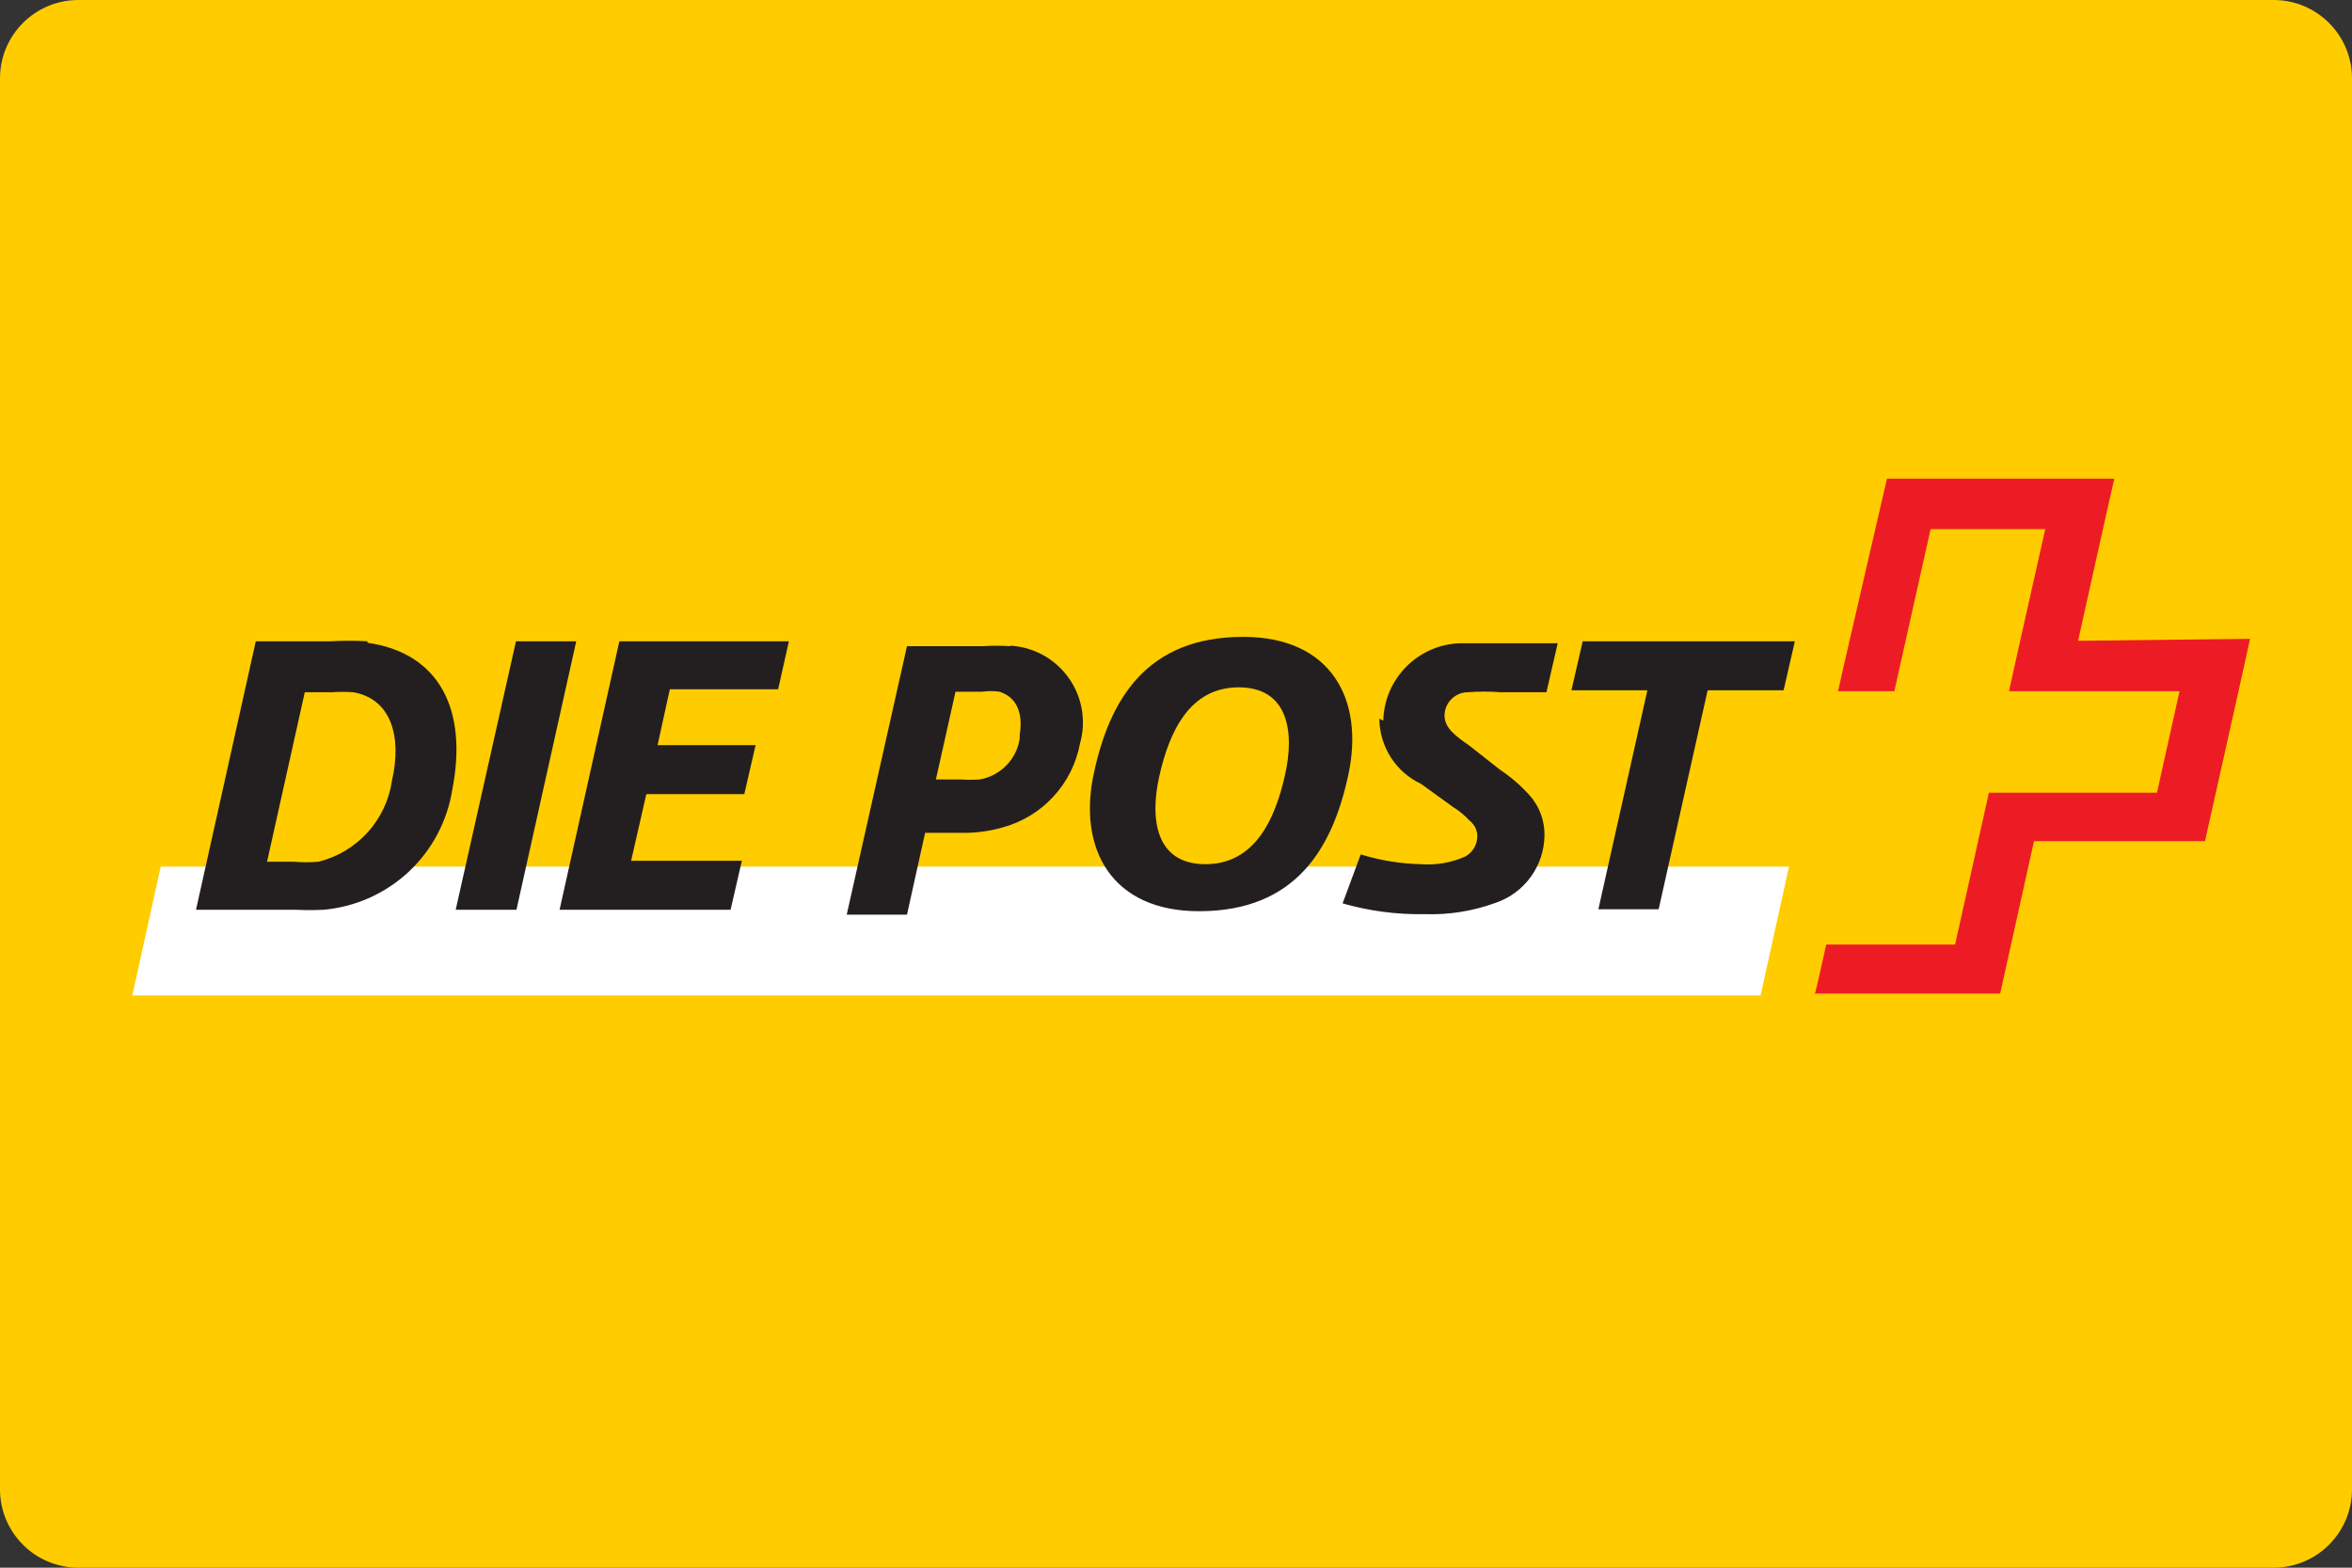
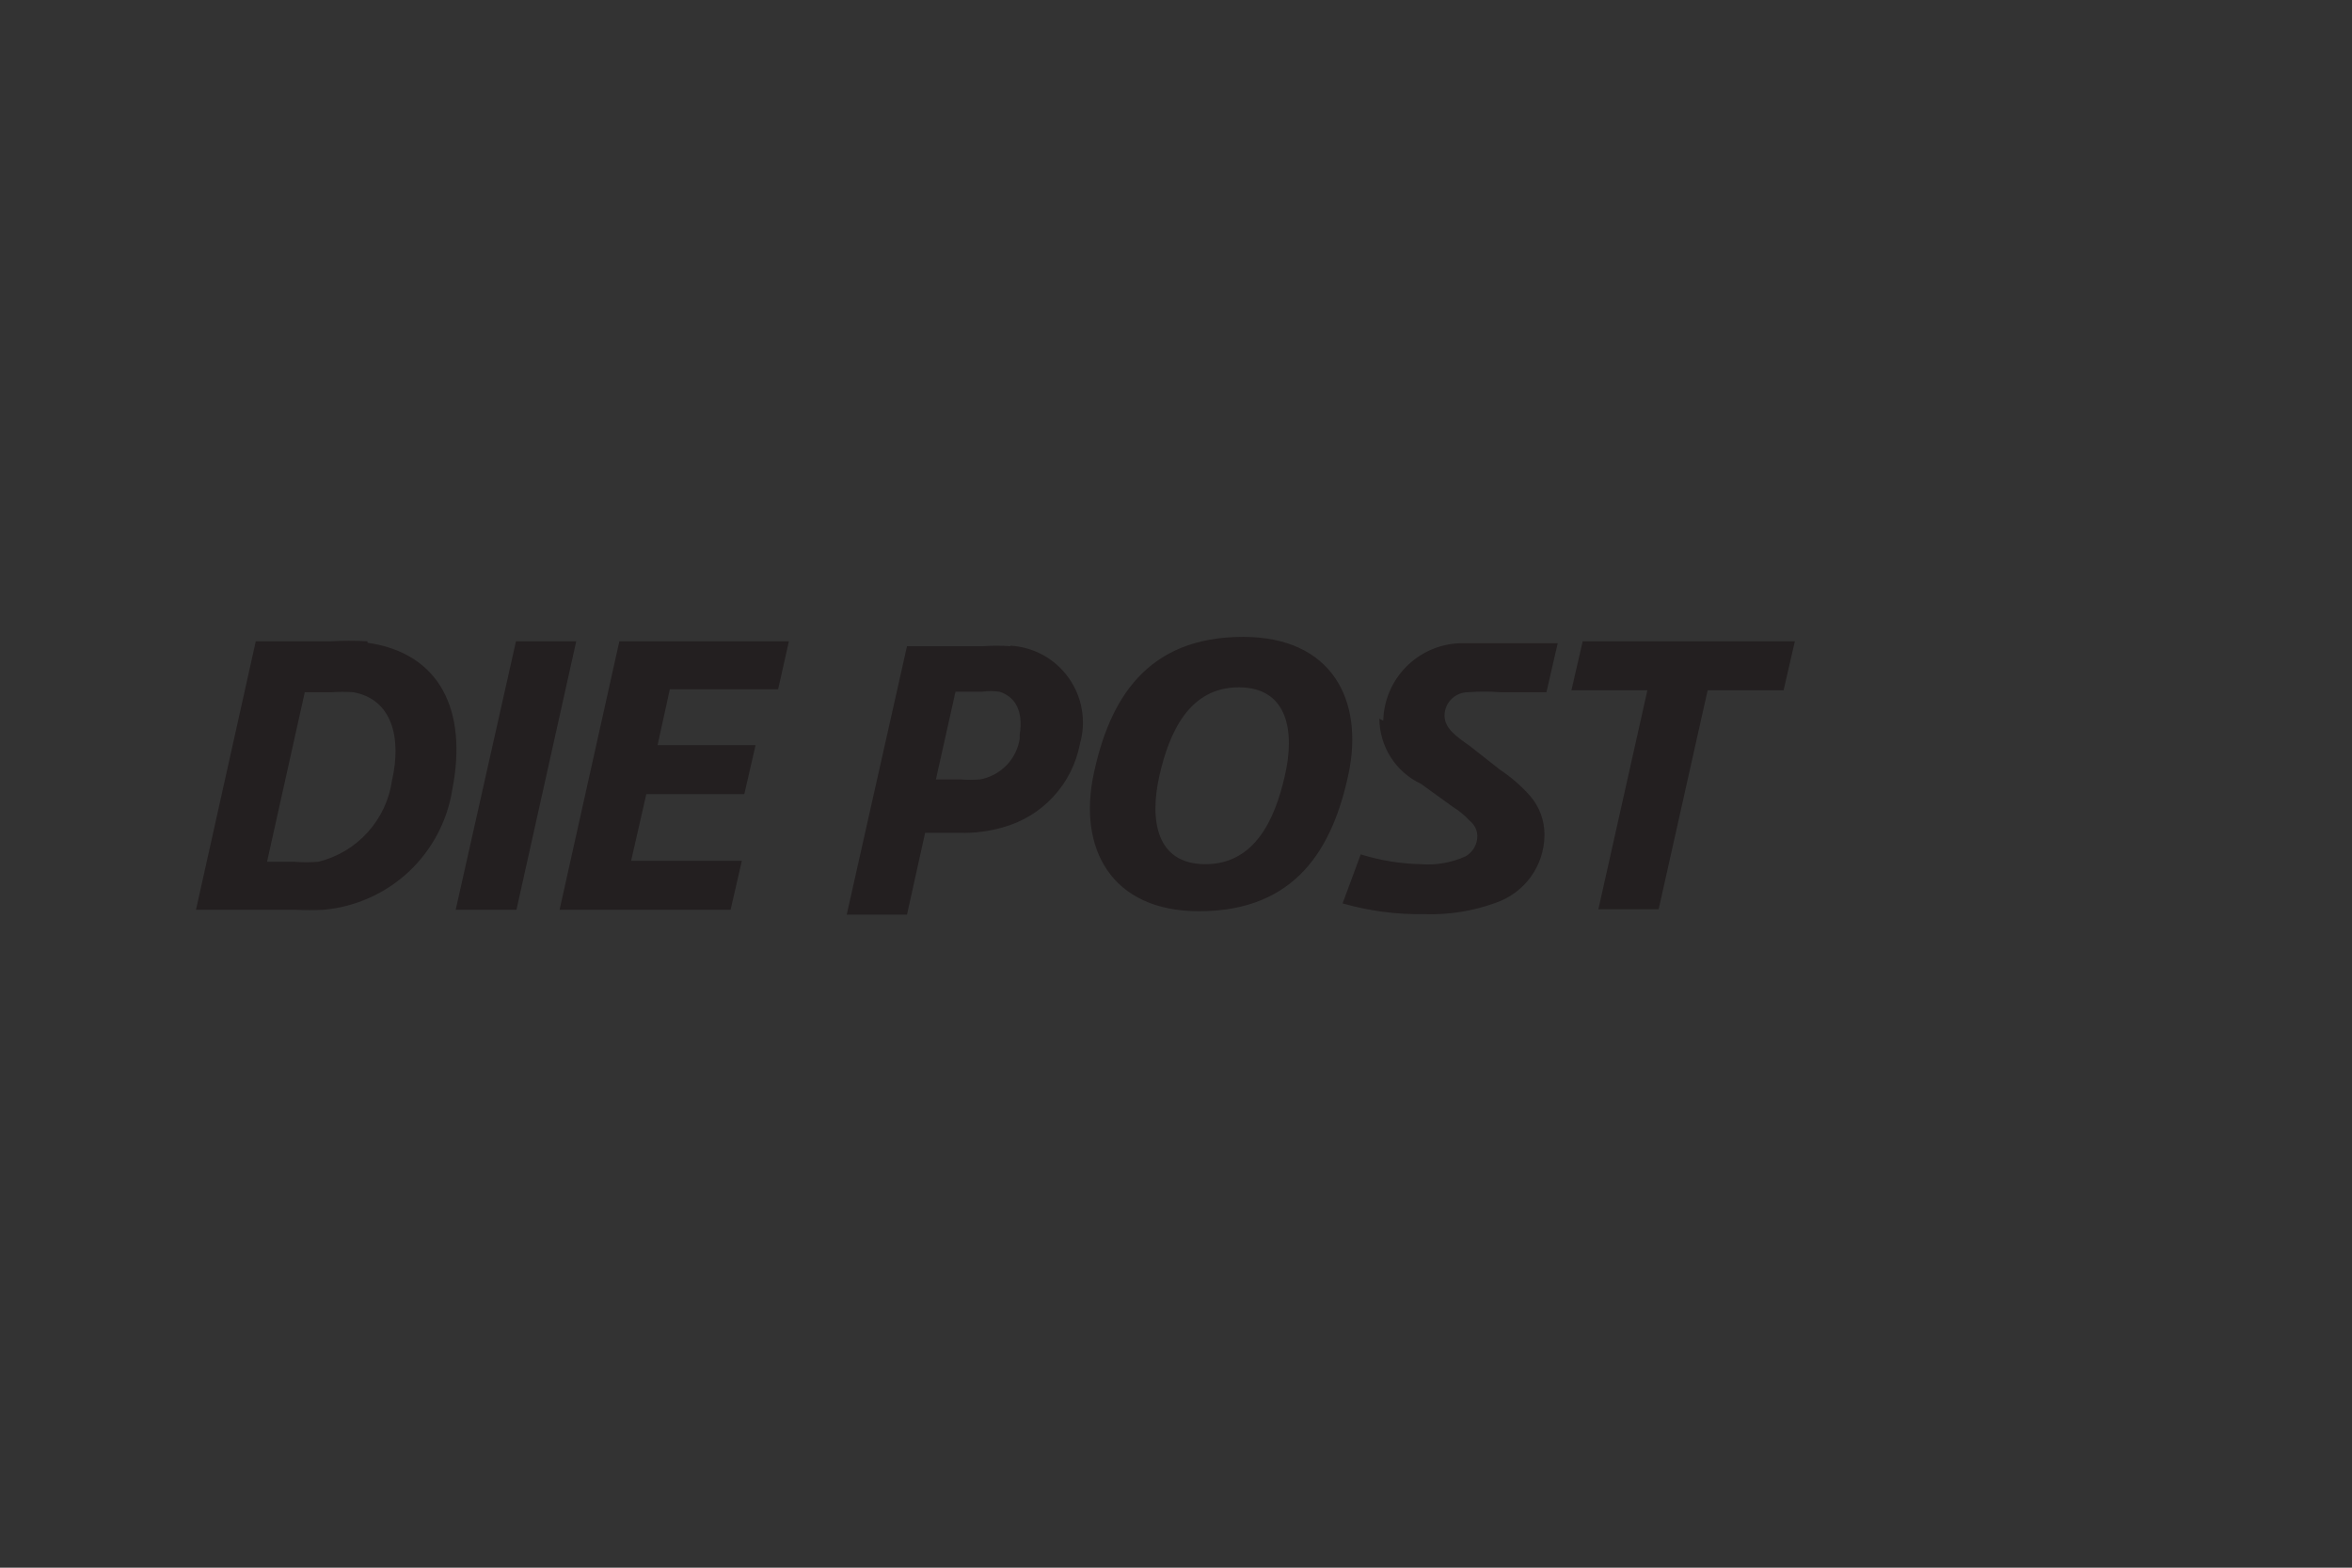
<svg xmlns="http://www.w3.org/2000/svg" width="48" height="32" viewBox="0 0 48 32" fill="none">
  <rect x="0" y="0" width="48" height="32" fill="#333333" stroke="none" />
  <g clip-path="url(#clip0_3841_646)">
-     <path d="M46.4 0H1.6C0.716 0 0 0.716 0 1.6V30.4C0 31.284 0.716 32 1.6 32H46.4C47.284 32 48 31.284 48 30.4V1.6C48 0.716 47.284 0 46.4 0Z" fill="#FFCC00" />
-     <path d="M35.93 20.32L36.51 17.69H3.28L2.7 20.32H35.93Z" fill="white" />
    <path d="M10.54 18.57H9.3L10.53 13.09H11.76L10.54 18.57ZM16.1 13.09H12.64L11.42 18.57H14.91L15.14 17.57H12.88L13.19 16.21H15.19L15.42 15.21H13.42L13.67 14.07H15.88L16.1 13.09ZM8 15.93C8.2 15.06 8 14.27 7.21 14.13C7.064 14.12 6.917 14.12 6.77 14.13H6.22L5.45 17.59H6C6.166 17.604 6.334 17.604 6.5 17.59C6.887 17.494 7.237 17.285 7.504 16.989C7.771 16.694 7.944 16.325 8 15.93ZM7.5 13.12C8.97 13.33 9.55 14.49 9.23 16.12C9.128 16.762 8.815 17.351 8.341 17.795C7.866 18.238 7.257 18.511 6.61 18.57C6.417 18.58 6.223 18.58 6.03 18.57H4L5.22 13.09H6.75C7 13.076 7.25 13.076 7.5 13.09M36.63 13.09H32.3L32.07 14.09H33.62L32.62 18.56H33.85L34.85 14.09H36.4L36.63 13.09ZM26.22 15.84C26.43 14.94 26.29 14.03 25.28 14.03C24.27 14.03 23.86 14.95 23.66 15.84C23.46 16.73 23.59 17.64 24.6 17.64C25.61 17.64 26.02 16.72 26.22 15.84ZM25.37 13C27.18 13 27.84 14.29 27.52 15.8C27.2 17.31 26.45 18.6 24.47 18.6C22.67 18.6 22 17.31 22.32 15.8C22.64 14.29 23.39 13 25.37 13ZM28.15 14.67C28.152 14.949 28.233 15.222 28.383 15.458C28.533 15.693 28.747 15.881 29 16L29.65 16.47C29.776 16.547 29.89 16.641 29.99 16.75C30.038 16.787 30.077 16.834 30.105 16.887C30.132 16.941 30.148 17 30.15 17.06C30.151 17.145 30.129 17.229 30.087 17.302C30.045 17.376 29.984 17.438 29.91 17.48C29.625 17.609 29.312 17.664 29 17.64C28.583 17.631 28.169 17.564 27.77 17.44L27.4 18.44C27.943 18.596 28.506 18.67 29.07 18.66C29.564 18.677 30.056 18.599 30.52 18.43C30.809 18.332 31.061 18.147 31.24 17.9C31.42 17.652 31.517 17.355 31.52 17.05C31.524 16.757 31.421 16.472 31.23 16.25C31.048 16.044 30.839 15.862 30.61 15.71L30 15.23C29.7 15.02 29.48 14.86 29.48 14.6C29.483 14.474 29.534 14.355 29.624 14.267C29.714 14.179 29.834 14.13 29.96 14.13C30.18 14.113 30.4 14.113 30.62 14.13H31.56L31.79 13.13H29.79C29.378 13.145 28.987 13.317 28.697 13.611C28.407 13.904 28.24 14.297 28.23 14.71M20.81 15C20.89 14.5 20.71 14.22 20.4 14.12C20.281 14.102 20.159 14.102 20.04 14.12H19.5L19.1 15.91H19.6C19.733 15.92 19.867 15.92 20 15.91C20.204 15.873 20.392 15.773 20.538 15.624C20.683 15.476 20.778 15.285 20.81 15.08M20.62 13.18C20.855 13.193 21.084 13.259 21.291 13.373C21.497 13.488 21.674 13.646 21.811 13.839C21.947 14.031 22.039 14.251 22.078 14.483C22.118 14.715 22.105 14.954 22.04 15.18C21.964 15.585 21.776 15.96 21.496 16.262C21.217 16.565 20.858 16.782 20.46 16.89C20.18 16.97 19.891 17.007 19.6 17H18.88L18.51 18.67H17.28L18.51 13.19H20.06C20.247 13.178 20.433 13.178 20.62 13.19" fill="#231F20" />
-     <path d="M42.41 13.08C42.41 13.08 43.14 9.79 43.15 9.77H38.51C38.51 9.77 37.51 14.09 37.51 14.11H38.66L39.4 10.8H41.74C41.74 10.8 41 14.09 41 14.11H44.48L44.02 16.18H40.59L39.9 19.28H37.27C37.27 19.28 37.05 20.28 37.04 20.28H40.82L41.51 17.17H45C45 17.17 45.92 13.06 45.92 13.04L42.41 13.08Z" fill="#ED1C24" />
  </g>
  <defs>
    <clipPath id="clip0_3841_646">
      <rect width="48" height="32" fill="white" />
    </clipPath>
  </defs>
</svg>